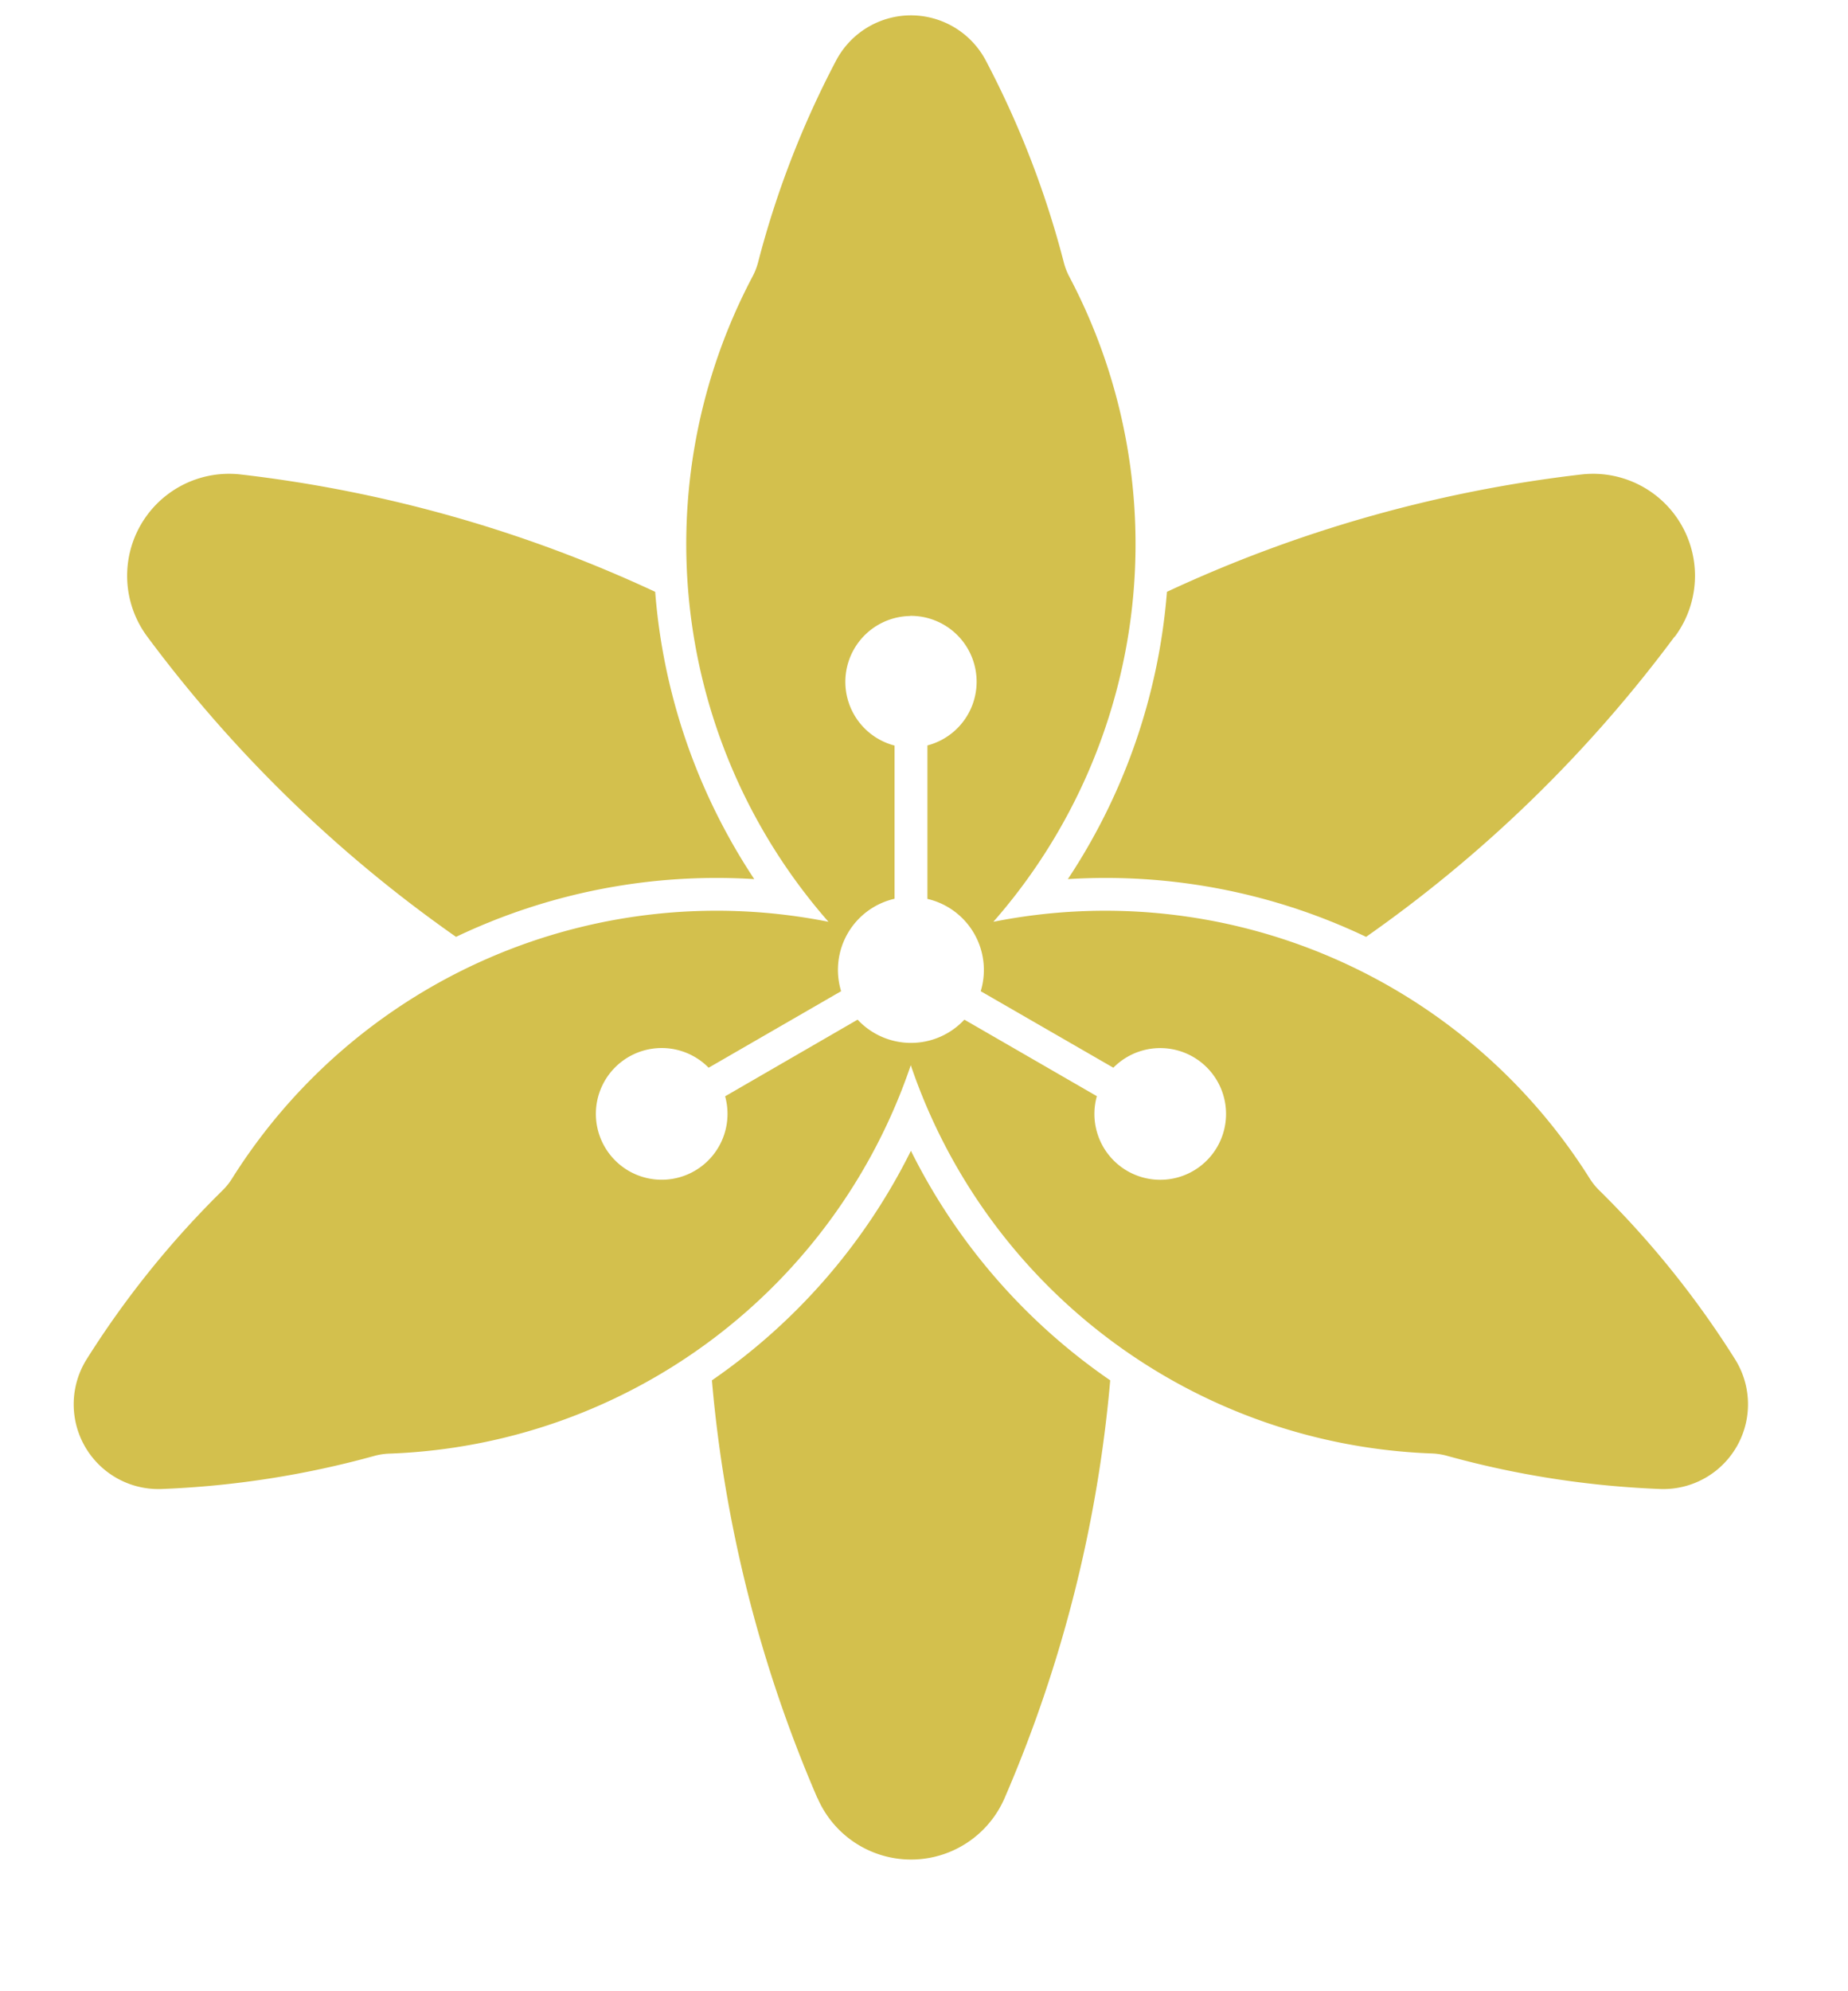
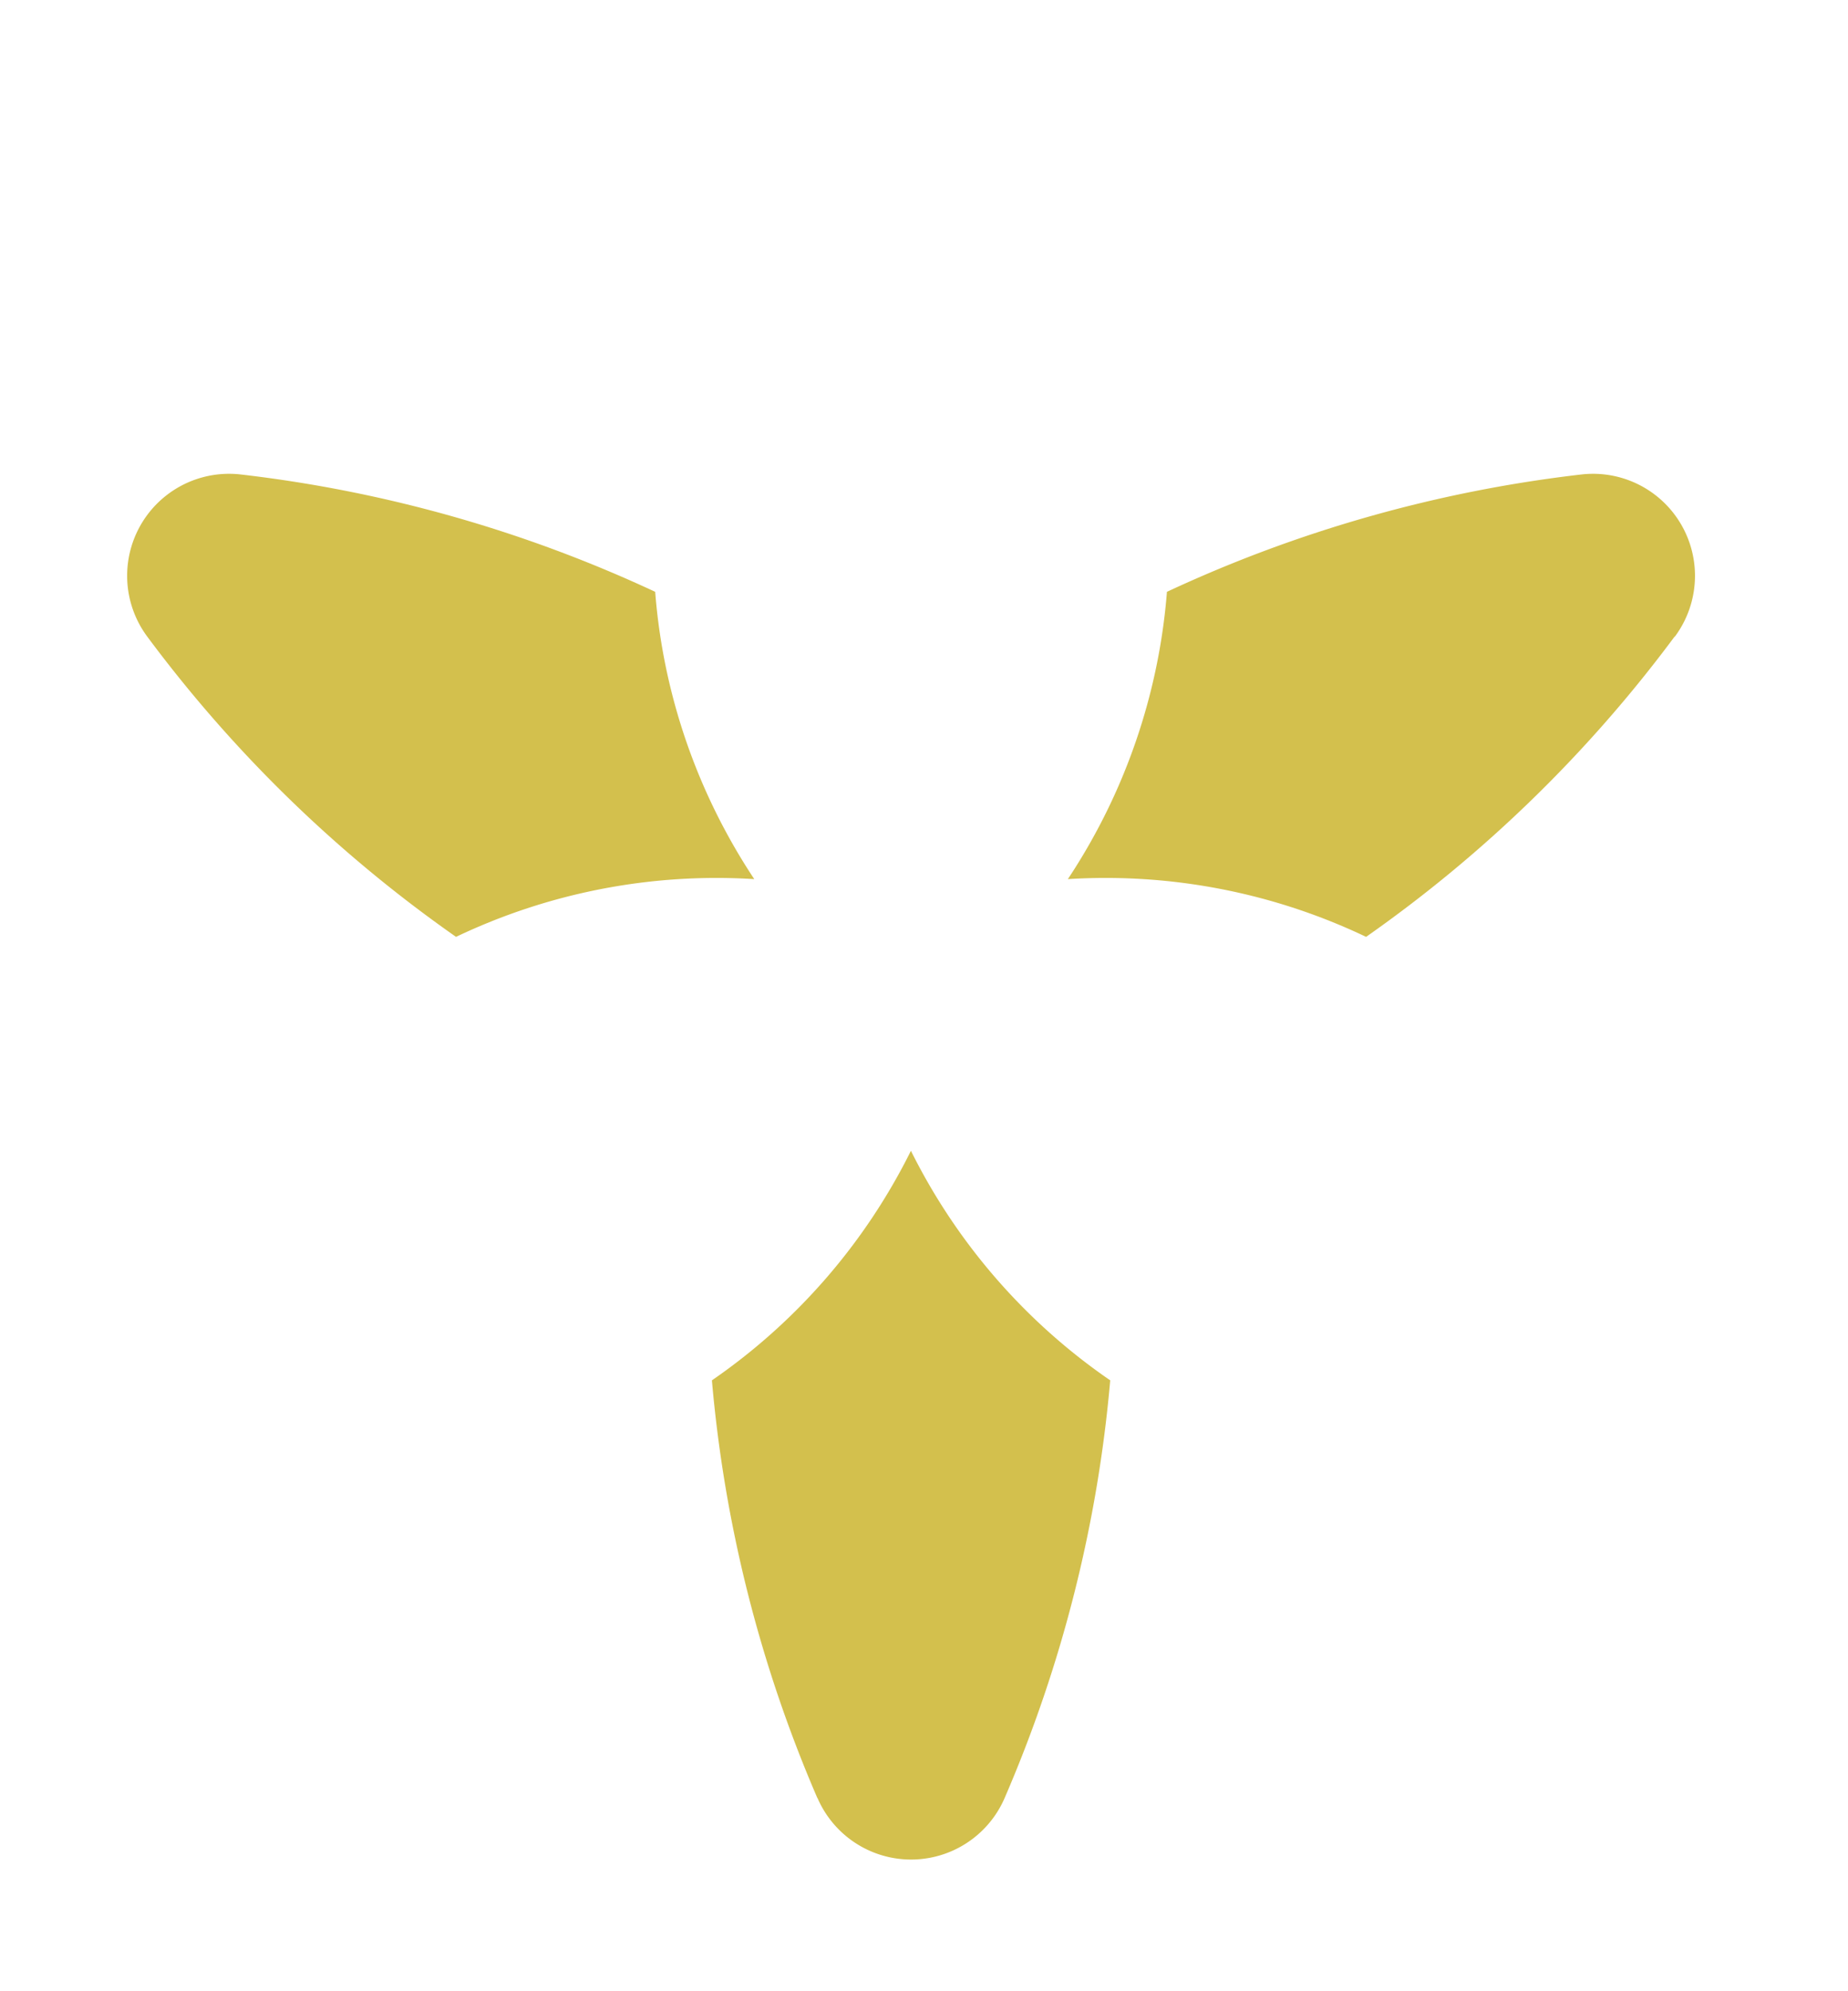
<svg xmlns="http://www.w3.org/2000/svg" width="13" height="14" viewBox="0 0 13 14">
  <g fill="#D3C04D" fill-rule="evenodd">
-     <path fill-rule="nonzero" d="M6.4.108a.596.596 0 0 0-.519.319 6.58 6.58 0 0 0-.548 1.417.463.463 0 0 1-.039.1 4.026 4.026 0 0 0 .534 4.537A4.026 4.026 0 0 0 1.63 8.29a.463.463 0 0 1-.068.083A6.58 6.58 0 0 0 .61 9.556a.596.596 0 0 0 .526.913 6.58 6.58 0 0 0 1.502-.234.463.463 0 0 1 .106-.015 4.026 4.026 0 0 0 3.663-2.731 4.026 4.026 0 0 0 3.664 2.73.463.463 0 0 1 .106.016c.49.136.994.214 1.502.234a.596.596 0 0 0 .526-.913 6.58 6.58 0 0 0-.952-1.184.463.463 0 0 1-.068-.083 4.026 4.026 0 0 0-4.197-1.808 4.026 4.026 0 0 0 .533-4.538.463.463 0 0 1-.038-.1A6.58 6.58 0 0 0 6.936.428.596.596 0 0 0 6.4.108zm.003 4.222a.463.463 0 0 1 .121.911V6.32a.513.513 0 0 1 .375.649l.933.538a.463.463 0 1 1-.116.2l-.932-.538a.513.513 0 0 1-.751 0l-.932.539a.463.463 0 1 1-.116-.201l.932-.538a.513.513 0 0 1 .376-.65V5.242a.463.463 0 0 1 .11-.911z" />
    <path d="M1.694 3.336a9.472 9.472 0 0 1 2.915.825c.056.722.297 1.417.697 2.02a4.257 4.257 0 0 0-2.098.406 9.472 9.472 0 0 1-2.172-2.111.717.717 0 0 1 .658-1.14zM5.75 12.642a9.472 9.472 0 0 1-.742-2.937 4.257 4.257 0 0 0 1.4-1.614A4.257 4.257 0 0 0 7.81 9.705a9.472 9.472 0 0 1-.743 2.937.717.717 0 0 1-1.316 0zM11.78 4.476A9.472 9.472 0 0 1 9.61 6.587a4.257 4.257 0 0 0-2.098-.406c.4-.603.64-1.298.697-2.02a9.472 9.472 0 0 1 2.915-.825.717.717 0 0 1 .658 1.14z" />
  </g>
</svg>